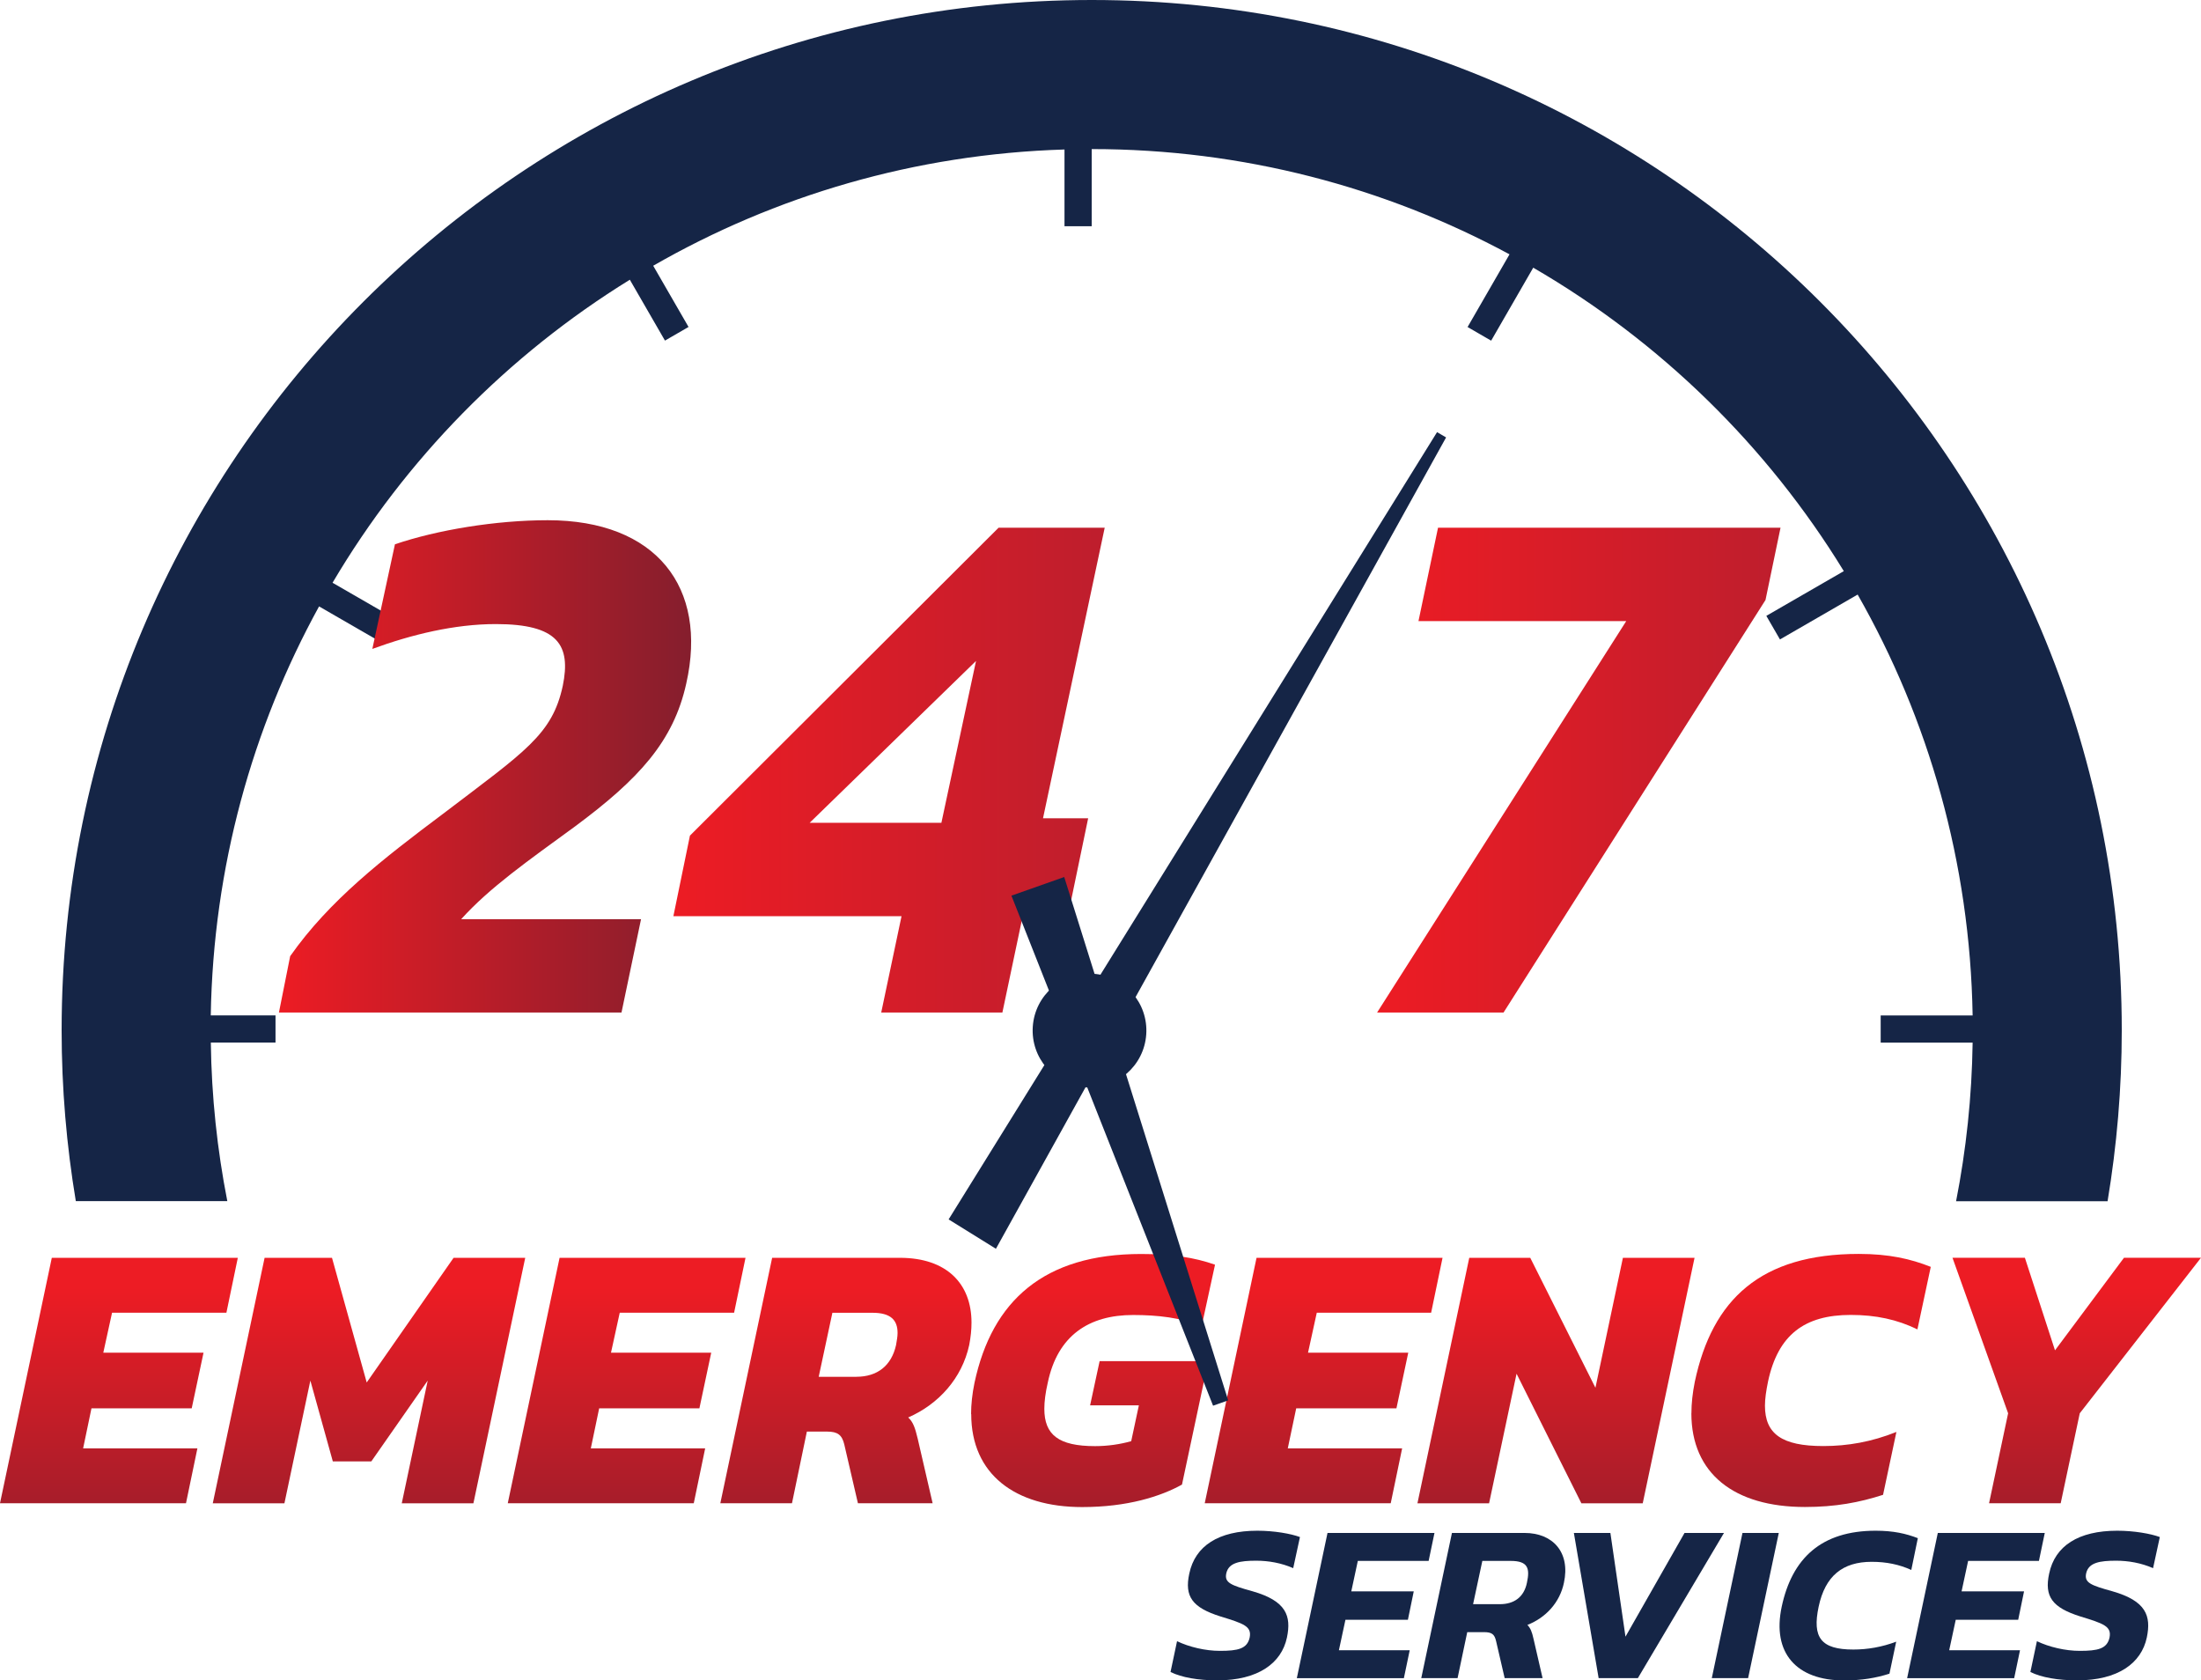
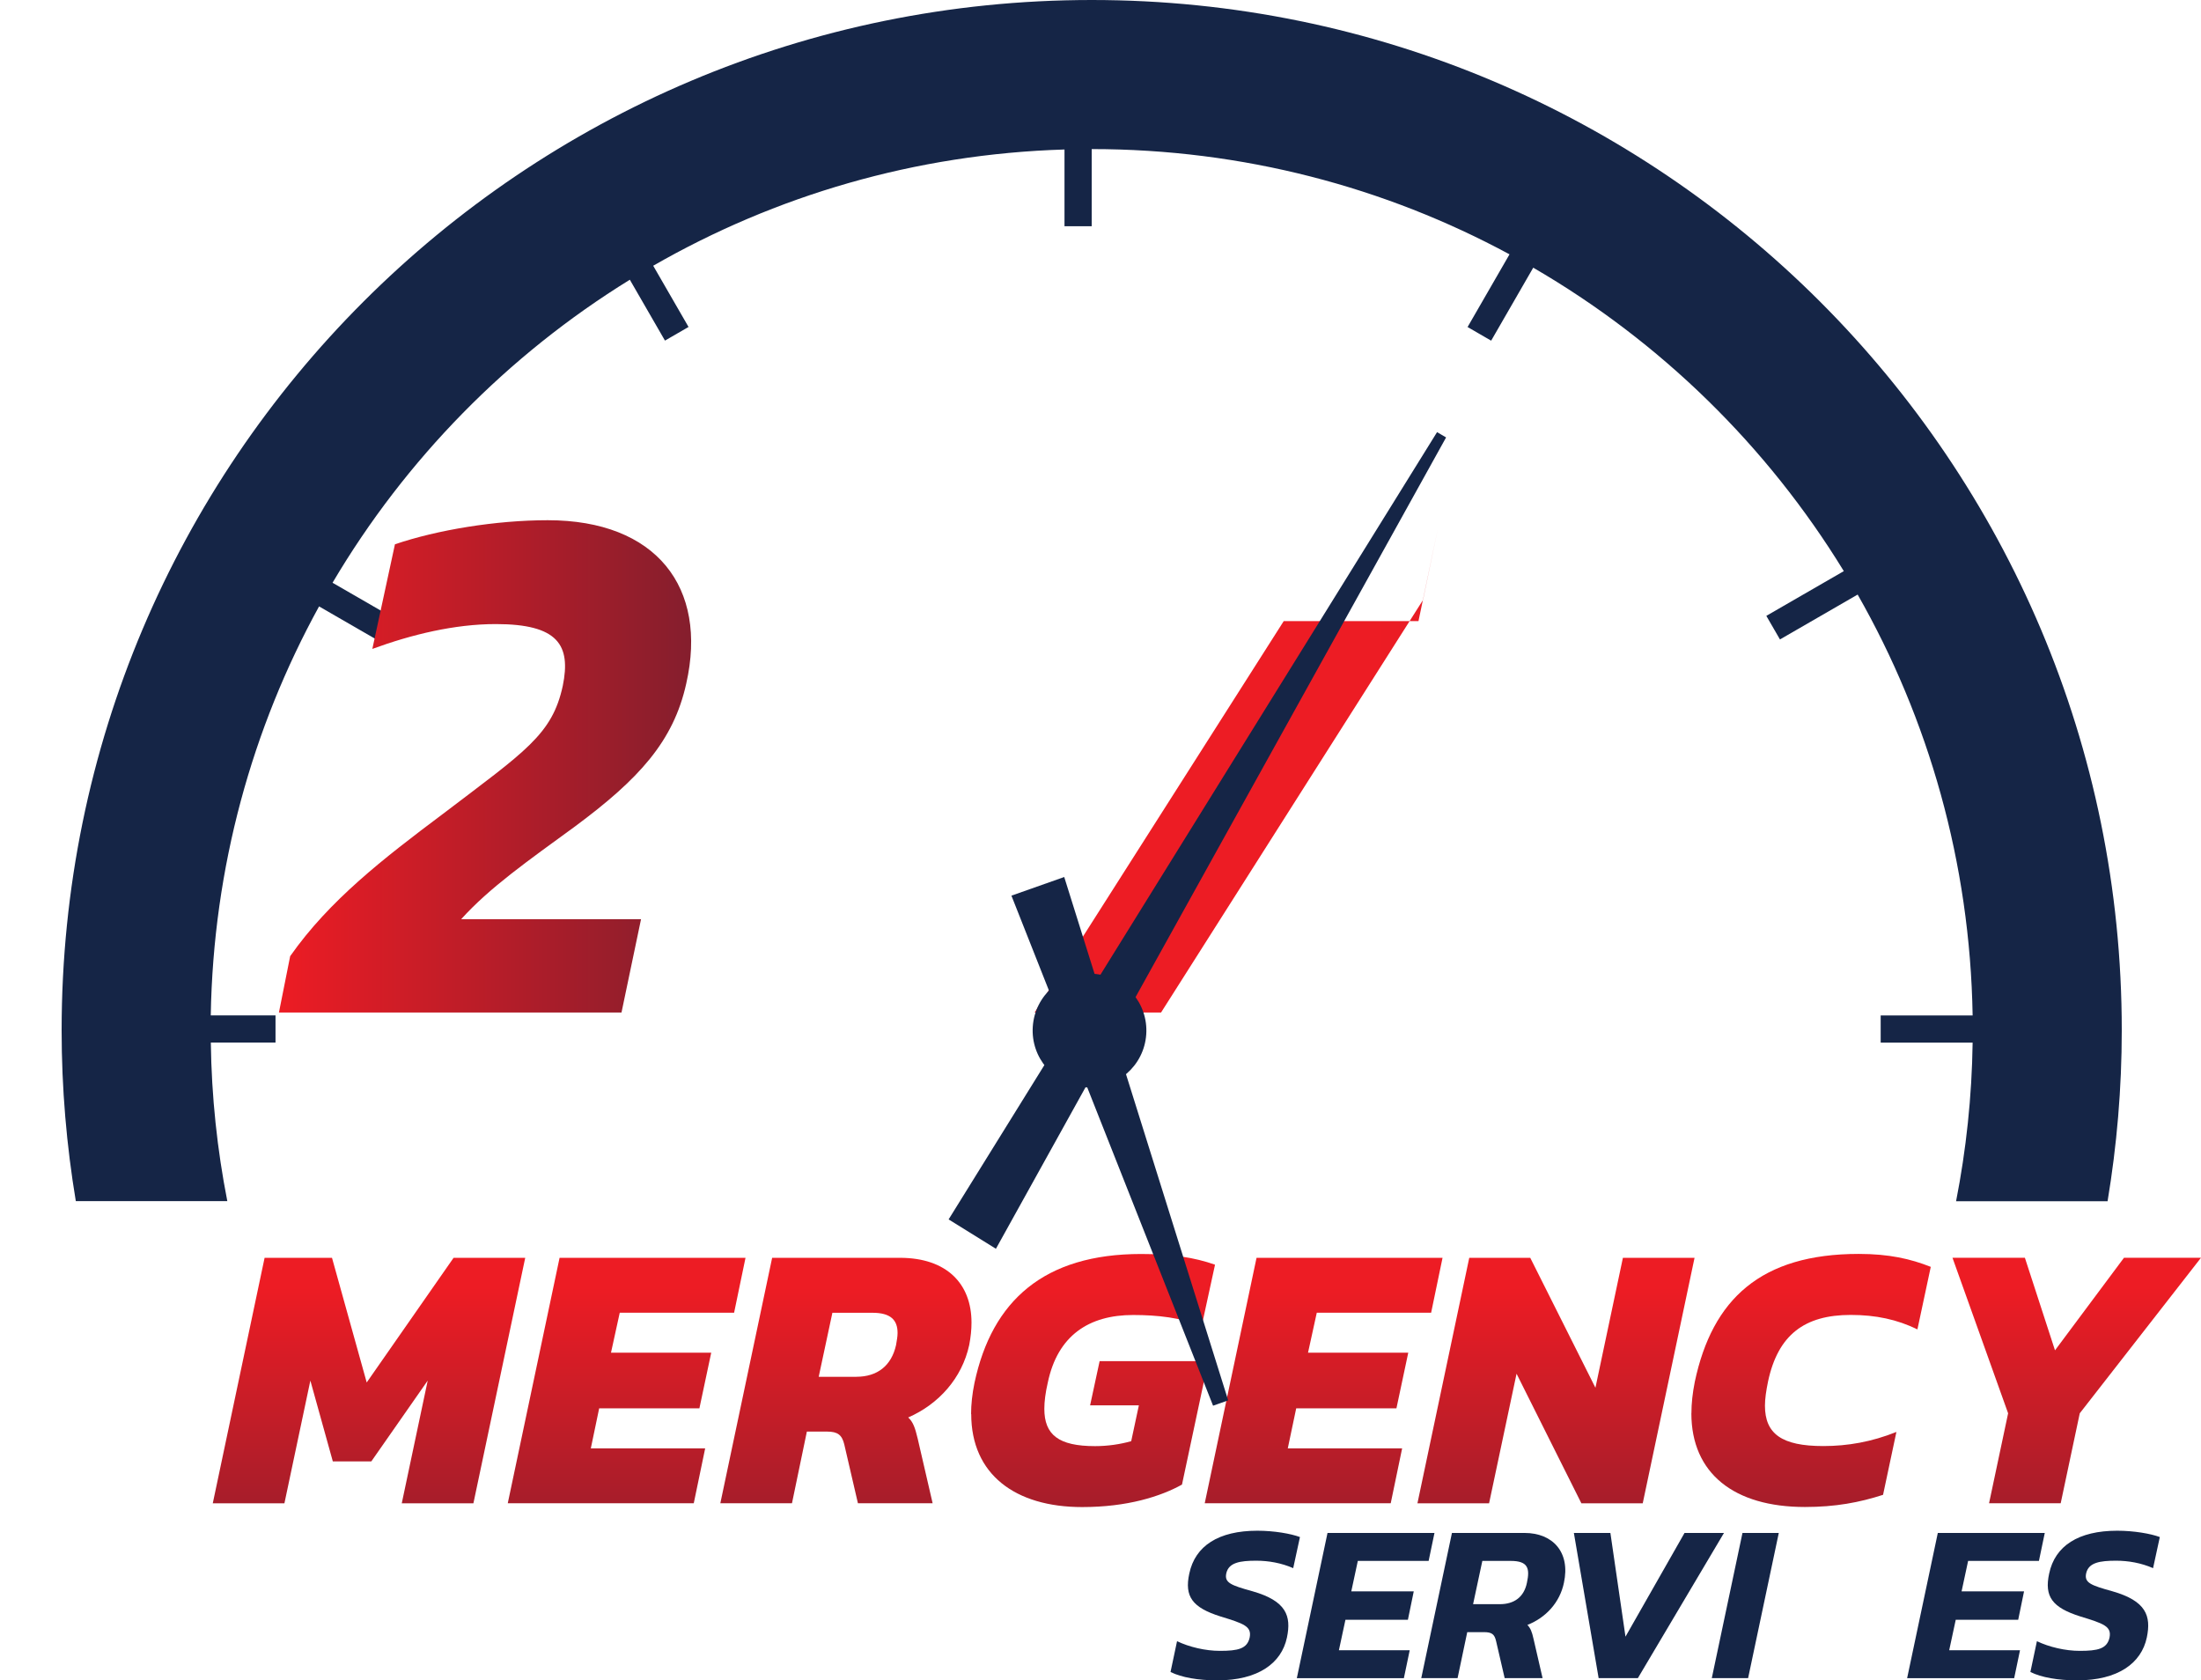
<svg xmlns="http://www.w3.org/2000/svg" xmlns:xlink="http://www.w3.org/1999/xlink" id="uuid-afd690a7-09b3-4105-8d8d-10ffd2cbb758" viewBox="0 0 316.43 241.55">
  <defs>
    <linearGradient id="uuid-55590c9e-942d-45fd-91d5-076b6ff53275" x1="17.1" y1="185.11" x2="17.1" y2="231.11" gradientUnits="userSpaceOnUse">
      <stop offset="0" stop-color="#ed1c24" />
      <stop offset="1" stop-color="#851e2d" />
    </linearGradient>
    <linearGradient id="uuid-5b7017a9-b37a-483d-a9da-405dffce9199" x1="53.04" x2="53.04" xlink:href="#uuid-55590c9e-942d-45fd-91d5-076b6ff53275" />
    <linearGradient id="uuid-c1e2ec83-68ea-4df7-a44c-98a7c874d5fd" x1="90.08" x2="90.08" xlink:href="#uuid-55590c9e-942d-45fd-91d5-076b6ff53275" />
    <linearGradient id="uuid-383ee2cf-4ae3-4f99-8ad2-b0962fb0e156" x1="121.61" x2="121.61" xlink:href="#uuid-55590c9e-942d-45fd-91d5-076b6ff53275" />
    <linearGradient id="uuid-91b2da2e-87c5-41ab-b3e2-c3da24dde2cc" x1="157.15" y1="185.11" x2="157.15" y2="231.11" xlink:href="#uuid-55590c9e-942d-45fd-91d5-076b6ff53275" />
    <linearGradient id="uuid-8a02234b-09a1-475d-abb8-294281692c07" x1="190.29" x2="190.29" xlink:href="#uuid-55590c9e-942d-45fd-91d5-076b6ff53275" />
    <linearGradient id="uuid-6b3cc89e-aa5b-4c9d-9843-0c8fc2bbad1a" x1="223.69" x2="223.69" xlink:href="#uuid-55590c9e-942d-45fd-91d5-076b6ff53275" />
    <linearGradient id="uuid-198fa347-0023-487f-b440-fc5946e9ad93" x1="260.38" y1="185.11" x2="260.38" y2="231.11" xlink:href="#uuid-55590c9e-942d-45fd-91d5-076b6ff53275" />
    <linearGradient id="uuid-d3fc78cb-a440-4edd-86b6-26c6c2cd41d0" x1="298.57" x2="298.57" xlink:href="#uuid-55590c9e-942d-45fd-91d5-076b6ff53275" />
    <linearGradient id="uuid-8ef2b14a-122d-4f71-a8b8-bb3e26a0d0ed" x1="40.1" y1="110.16" x2="99.35" y2="110.16" xlink:href="#uuid-55590c9e-942d-45fd-91d5-076b6ff53275" />
    <linearGradient id="uuid-65cfd3e9-a3df-46c2-b5e0-0cd20e082016" x1="96.81" y1="110.71" x2="158.81" y2="110.71" gradientUnits="userSpaceOnUse">
      <stop offset="0" stop-color="#ed1c24" />
      <stop offset="1" stop-color="#be1e2d" />
    </linearGradient>
    <linearGradient id="uuid-444612de-7087-497a-b3a7-65a37eb68f0a" x1="197.98" x2="255.99" xlink:href="#uuid-65cfd3e9-a3df-46c2-b5e0-0cd20e082016" />
  </defs>
  <g id="uuid-488b0ac7-3c10-4089-9416-613613176a00">
    <path d="M30.3,149.87h9.31v-3.91h-9.31c.36-21.29,5.96-41.3,15.57-58.79l8.21,4.74,1.96-3.39-8.23-4.75c10.49-17.76,25.2-32.74,42.74-43.56l5.05,8.75,3.39-1.96-5.08-8.8c17.51-10.06,37.65-16.06,59.13-16.71v11.03h3.91v-11.09c21.74,0,42.2,5.48,60.07,15.13l-6.03,10.45,3.39,1.96,6.05-10.49c18.27,10.6,33.64,25.63,44.65,43.62l-11.14,6.43,1.96,3.39,11.17-6.45c10.2,17.89,16.16,38.52,16.53,60.5h-13.22v3.91h13.22c-.11,7.79-.93,15.41-2.38,22.8h21.78c1.33-7.99,2.04-16.19,2.04-24.55C305.07,66.31,238.76,0,156.96,0S8.86,66.31,8.86,148.11c0,8.37,.71,16.57,2.04,24.55h21.78c-1.45-7.39-2.27-15.01-2.37-22.8Z" fill="#152546" />
    <g>
-       <path d="M7.45,180.81h26.74l-1.64,7.89H16.11l-1.26,5.75h14.41l-1.7,8H13.15l-1.2,5.75H28.38l-1.64,7.89H0l7.45-35.29Z" fill="url(#uuid-55590c9e-942d-45fd-91d5-076b6ff53275)" />
      <path d="M38.03,180.81h9.7l4.99,17.92,12.49-17.92h10.3l-7.45,35.29h-10.3l3.73-17.64-8.11,11.62h-5.53l-3.23-11.62-3.73,17.64h-10.3l7.45-35.29Z" fill="url(#uuid-5b7017a9-b37a-483d-a9da-405dffce9199)" />
      <path d="M80.44,180.81h26.74l-1.64,7.89h-16.44l-1.26,5.75h14.41l-1.7,8h-14.41l-1.2,5.75h16.44l-1.64,7.89h-26.74l7.45-35.29Z" fill="url(#uuid-c1e2ec83-68ea-4df7-a44c-98a7c874d5fd)" />
      <path d="M111.01,180.81h18.36c6.74,0,10.3,3.73,10.3,9.31,0,1.04-.11,2.08-.33,3.23-1.04,4.77-4.38,8.49-8.77,10.41,.71,.66,.99,1.48,1.37,3.07l2.14,9.26h-10.74l-1.97-8.49c-.33-1.32-.93-1.81-2.47-1.81h-2.9l-2.14,10.3h-10.3l7.45-35.29Zm12.11,17.1c3.01,0,5.04-1.59,5.7-4.55,.11-.66,.22-1.21,.22-1.75,0-1.86-.99-2.9-3.62-2.9h-5.75l-1.97,9.21h5.42Z" fill="url(#uuid-383ee2cf-4ae3-4f99-8ad2-b0962fb0e156)" />
      <path d="M139.61,203.27c0-1.37,.16-2.9,.49-4.49,2.52-11.83,10.03-18.52,23.95-18.52,4.38,0,7.67,.49,10.63,1.54l-1.92,8.82c-2.96-1.2-6.3-1.59-9.86-1.59-6.3,0-10.85,2.9-12.27,9.75-.33,1.42-.49,2.69-.49,3.73,0,3.73,2.03,5.37,7.29,5.37,1.86,0,3.62-.27,5.2-.71l1.1-5.15h-7.01l1.37-6.36h15.62l-3.78,17.75c-3.07,1.7-7.83,3.23-14.35,3.23-9.64,0-15.95-4.71-15.95-13.37Z" fill="url(#uuid-91b2da2e-87c5-41ab-b3e2-c3da24dde2cc)" />
      <path d="M180.65,180.81h26.74l-1.64,7.89h-16.44l-1.26,5.75h14.41l-1.7,8h-14.41l-1.21,5.75h16.44l-1.64,7.89h-26.74l7.45-35.29Z" fill="url(#uuid-8a02234b-09a1-475d-abb8-294281692c07)" />
      <path d="M211.23,180.81h8.77l9.37,18.68,3.95-18.68h10.3l-7.45,35.29h-8.82l-9.32-18.63-3.95,18.63h-10.3l7.45-35.29Z" fill="url(#uuid-6b3cc89e-aa5b-4c9d-9843-0c8fc2bbad1a)" />
      <path d="M243.17,203.16c0-1.42,.16-2.9,.49-4.55,2.52-11.84,9.48-18.36,23.56-18.36,4.38,0,7.45,.71,10.36,1.86l-1.92,8.99c-2.9-1.42-5.97-2.08-9.59-2.08-6.63,0-10.46,2.85-11.89,9.59-.27,1.32-.44,2.47-.44,3.45,0,4.05,2.41,5.81,8.38,5.81,3.51,0,6.96-.6,10.52-2.03l-1.92,9.04c-3.4,1.1-6.85,1.75-11.23,1.75-10.19,0-16.33-4.82-16.33-13.48Z" fill="url(#uuid-198fa347-0023-487f-b440-fc5946e9ad93)" />
      <path d="M288.7,203.16l-8-22.36h10.41l4.33,13.31,9.92-13.31h11.07l-17.43,22.36-2.74,12.93h-10.3l2.74-12.93Z" fill="url(#uuid-d3fc78cb-a440-4edd-86b6-26c6c2cd41d0)" />
    </g>
    <g>
      <path d="M168.28,240.36l.94-4.44c1.75,.84,4.08,1.39,6.16,1.39,2.59,0,3.92-.29,4.28-1.91,.32-1.62-.84-2.01-4.21-3.04-4.02-1.27-5.19-2.85-4.47-6.16,.84-3.99,4.21-6.16,9.79-6.16,2.4,0,4.8,.42,6.12,.91l-.97,4.47c-1.72-.75-3.56-1.07-5.31-1.07-2.33,0-3.96,.26-4.31,1.81-.29,1.36,.65,1.72,3.79,2.59,4.83,1.39,5.58,3.53,4.93,6.64-.78,3.7-4.15,6.16-10.02,6.16-2.75,0-5.15-.42-6.71-1.2Z" fill="#152546" />
      <path d="M190.84,220.36h15.39l-.84,4.02h-10.18l-.94,4.38h8.98l-.84,4.08h-8.98l-.94,4.38h10.18l-.84,4.02h-15.39l4.41-20.87Z" fill="#152546" />
      <path d="M208.73,220.36h10.44c4.12,0,6.61,2.82,5.67,7.16-.58,2.82-2.59,5.02-5.25,6.06,.45,.49,.65,.97,.88,2.01l1.3,5.64h-5.45l-1.23-5.31c-.23-1.01-.62-1.3-1.75-1.3h-2.4l-1.39,6.61h-5.22l4.41-20.87Zm6.9,10.24c2.04,0,3.47-1.01,3.89-3.08,.45-2.07,.16-3.14-2.33-3.14h-4.08l-1.33,6.22h3.86Z" fill="#152546" />
      <path d="M226.27,220.36h5.25l2.17,14.91,8.49-14.91h5.67l-12.38,20.87h-5.64l-3.56-20.87Z" fill="#152546" />
      <path d="M250.51,220.36h5.22l-4.41,20.87h-5.22l4.41-20.87Z" fill="#152546" />
-       <path d="M256.15,230.96c1.49-6.97,5.7-10.92,13.51-10.92,2.56,0,4.37,.42,6.06,1.07l-.94,4.57c-1.72-.78-3.56-1.17-5.7-1.17-4.15,0-6.68,2.01-7.62,6.45-.94,4.44,.32,6.16,4.99,6.16,2.04,0,4.12-.36,6.16-1.13l-.97,4.6c-1.94,.62-3.99,.97-6.54,.97-6.84,0-10.37-3.95-8.95-10.6Z" fill="#152546" />
      <path d="M278.58,220.36h15.39l-.84,4.02h-10.18l-.94,4.38h8.98l-.84,4.08h-8.98l-.94,4.38h10.18l-.84,4.02h-15.39l4.41-20.87Z" fill="#152546" />
      <path d="M291.9,240.36l.94-4.44c1.75,.84,4.08,1.39,6.16,1.39,2.59,0,3.92-.29,4.28-1.91,.32-1.62-.84-2.01-4.21-3.04-4.02-1.27-5.19-2.85-4.47-6.16,.84-3.99,4.21-6.16,9.79-6.16,2.4,0,4.8,.42,6.12,.91l-.97,4.47c-1.72-.75-3.56-1.07-5.31-1.07-2.33,0-3.96,.26-4.31,1.81-.29,1.36,.65,1.72,3.79,2.59,4.83,1.39,5.58,3.53,4.93,6.64-.78,3.7-4.15,6.16-10.02,6.16-2.75,0-5.15-.42-6.71-1.2Z" fill="#152546" />
    </g>
    <g>
      <path d="M41.73,137.43c5.63-8.01,13.31-13.96,21.97-20.45,11.8-8.98,15.69-11.36,17.21-18.4,1.19-5.84-.65-8.87-9.63-8.87-5.95,0-12.12,1.51-17.75,3.57l3.25-15.04c6.06-2.06,14.5-3.46,21.97-3.46,15.58,0,23.05,9.63,19.91,23.48-1.84,8.33-6.82,13.74-16.02,20.56-6.82,4.98-12.23,8.76-16.34,13.31h25.86l-2.81,13.42H40.1l1.62-8.12Z" fill="url(#uuid-8ef2b14a-122d-4f71-a8b8-bb3e26a0d0ed)" />
-       <path d="M129.6,131.7h-32.79l2.38-11.58,44.37-44.26h15.26l-8.87,41.77h6.49l-2.92,14.07h-6.49l-2.92,13.85h-17.42l2.92-13.85Zm5.74-13.42l4.98-23.27-23.92,23.27h18.94Z" fill="url(#uuid-65cfd3e9-a3df-46c2-b5e0-0cd20e082016)" />
-       <path d="M233.8,89.28h-29.87l2.81-13.42h49.24l-2.16,10.39-37.66,59.3h-18.18l35.82-56.27Z" fill="url(#uuid-444612de-7087-497a-b3a7-65a37eb68f0a)" />
+       <path d="M233.8,89.28h-29.87l2.81-13.42l-2.16,10.39-37.66,59.3h-18.18l35.82-56.27Z" fill="url(#uuid-444612de-7087-497a-b3a7-65a37eb68f0a)" />
    </g>
    <g>
      <polygon points="143.18 179.51 136.38 175.29 206.6 62.12 207.9 62.88 143.18 179.51" fill="#152546" />
      <polygon points="145.41 128.75 153 126.07 176.57 201.3 174.4 202.07 145.41 128.75" fill="#152546" />
      <path d="M156.07,156.29c-4.51-.31-7.9-4.22-7.59-8.72,.31-4.51,4.21-7.9,8.72-7.59,4.5,.31,7.9,4.21,7.59,8.72-.31,4.51-4.22,7.91-8.72,7.6Z" fill="#152546" />
    </g>
  </g>
</svg>